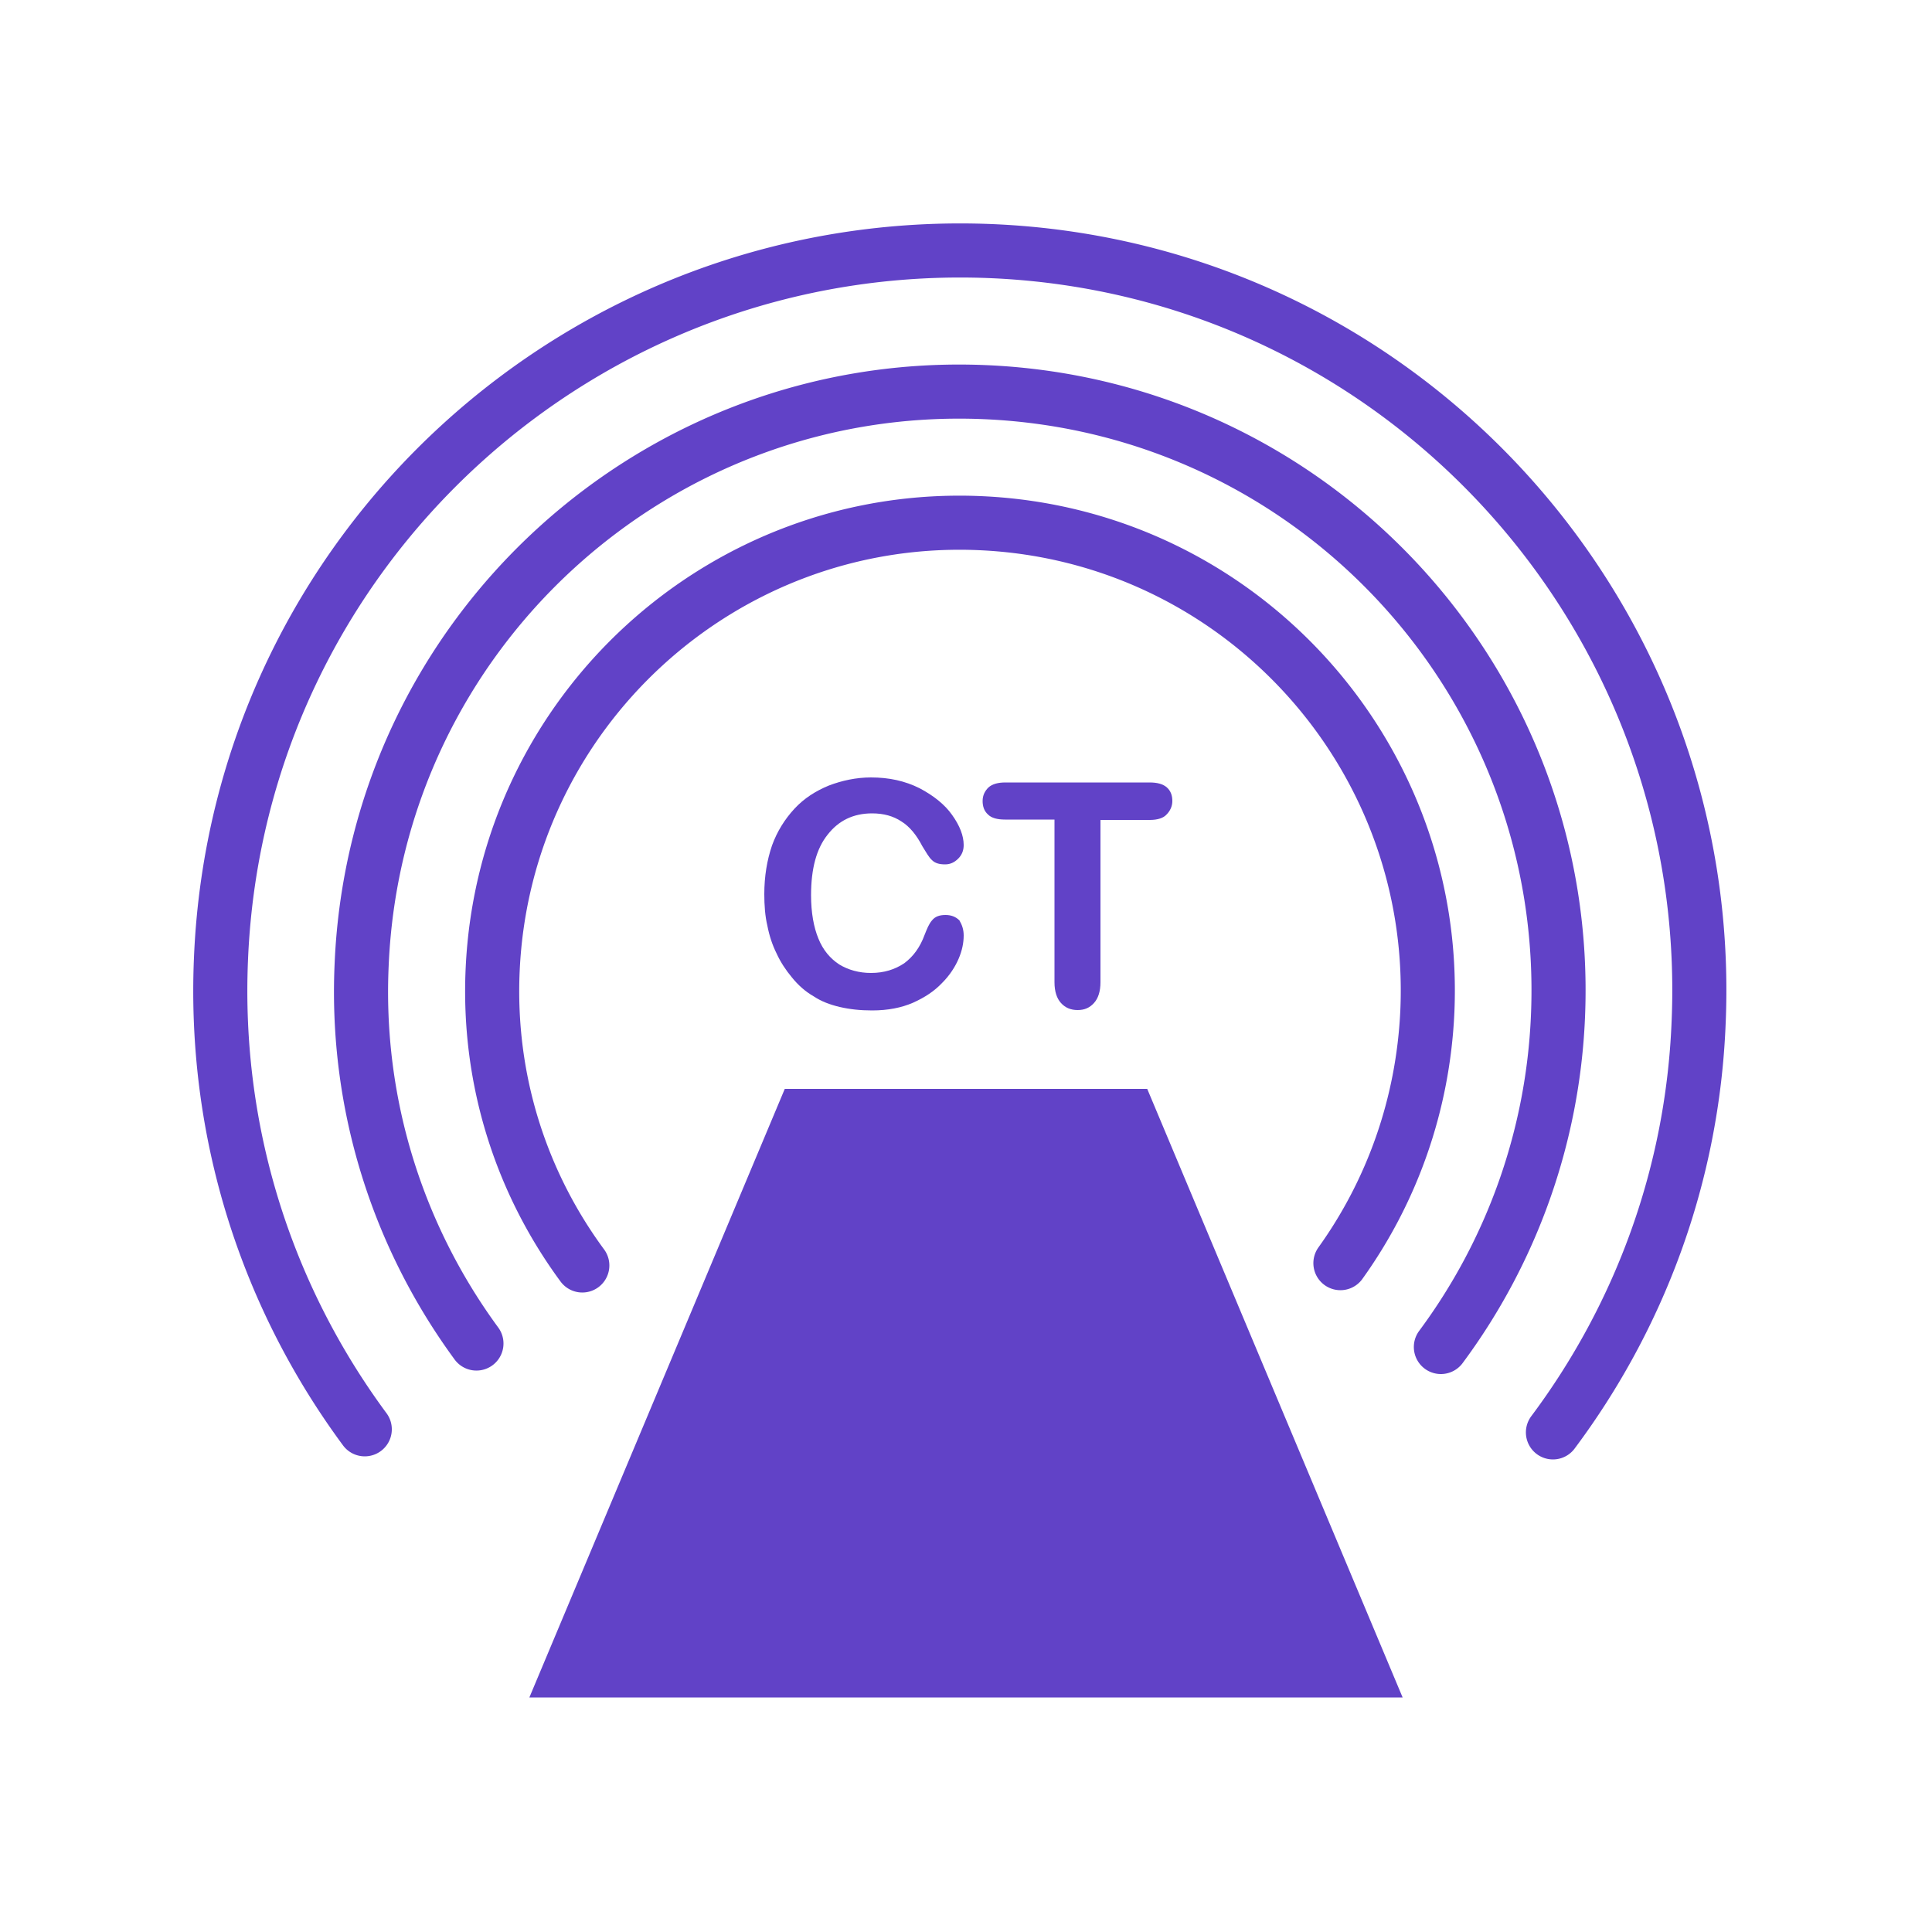
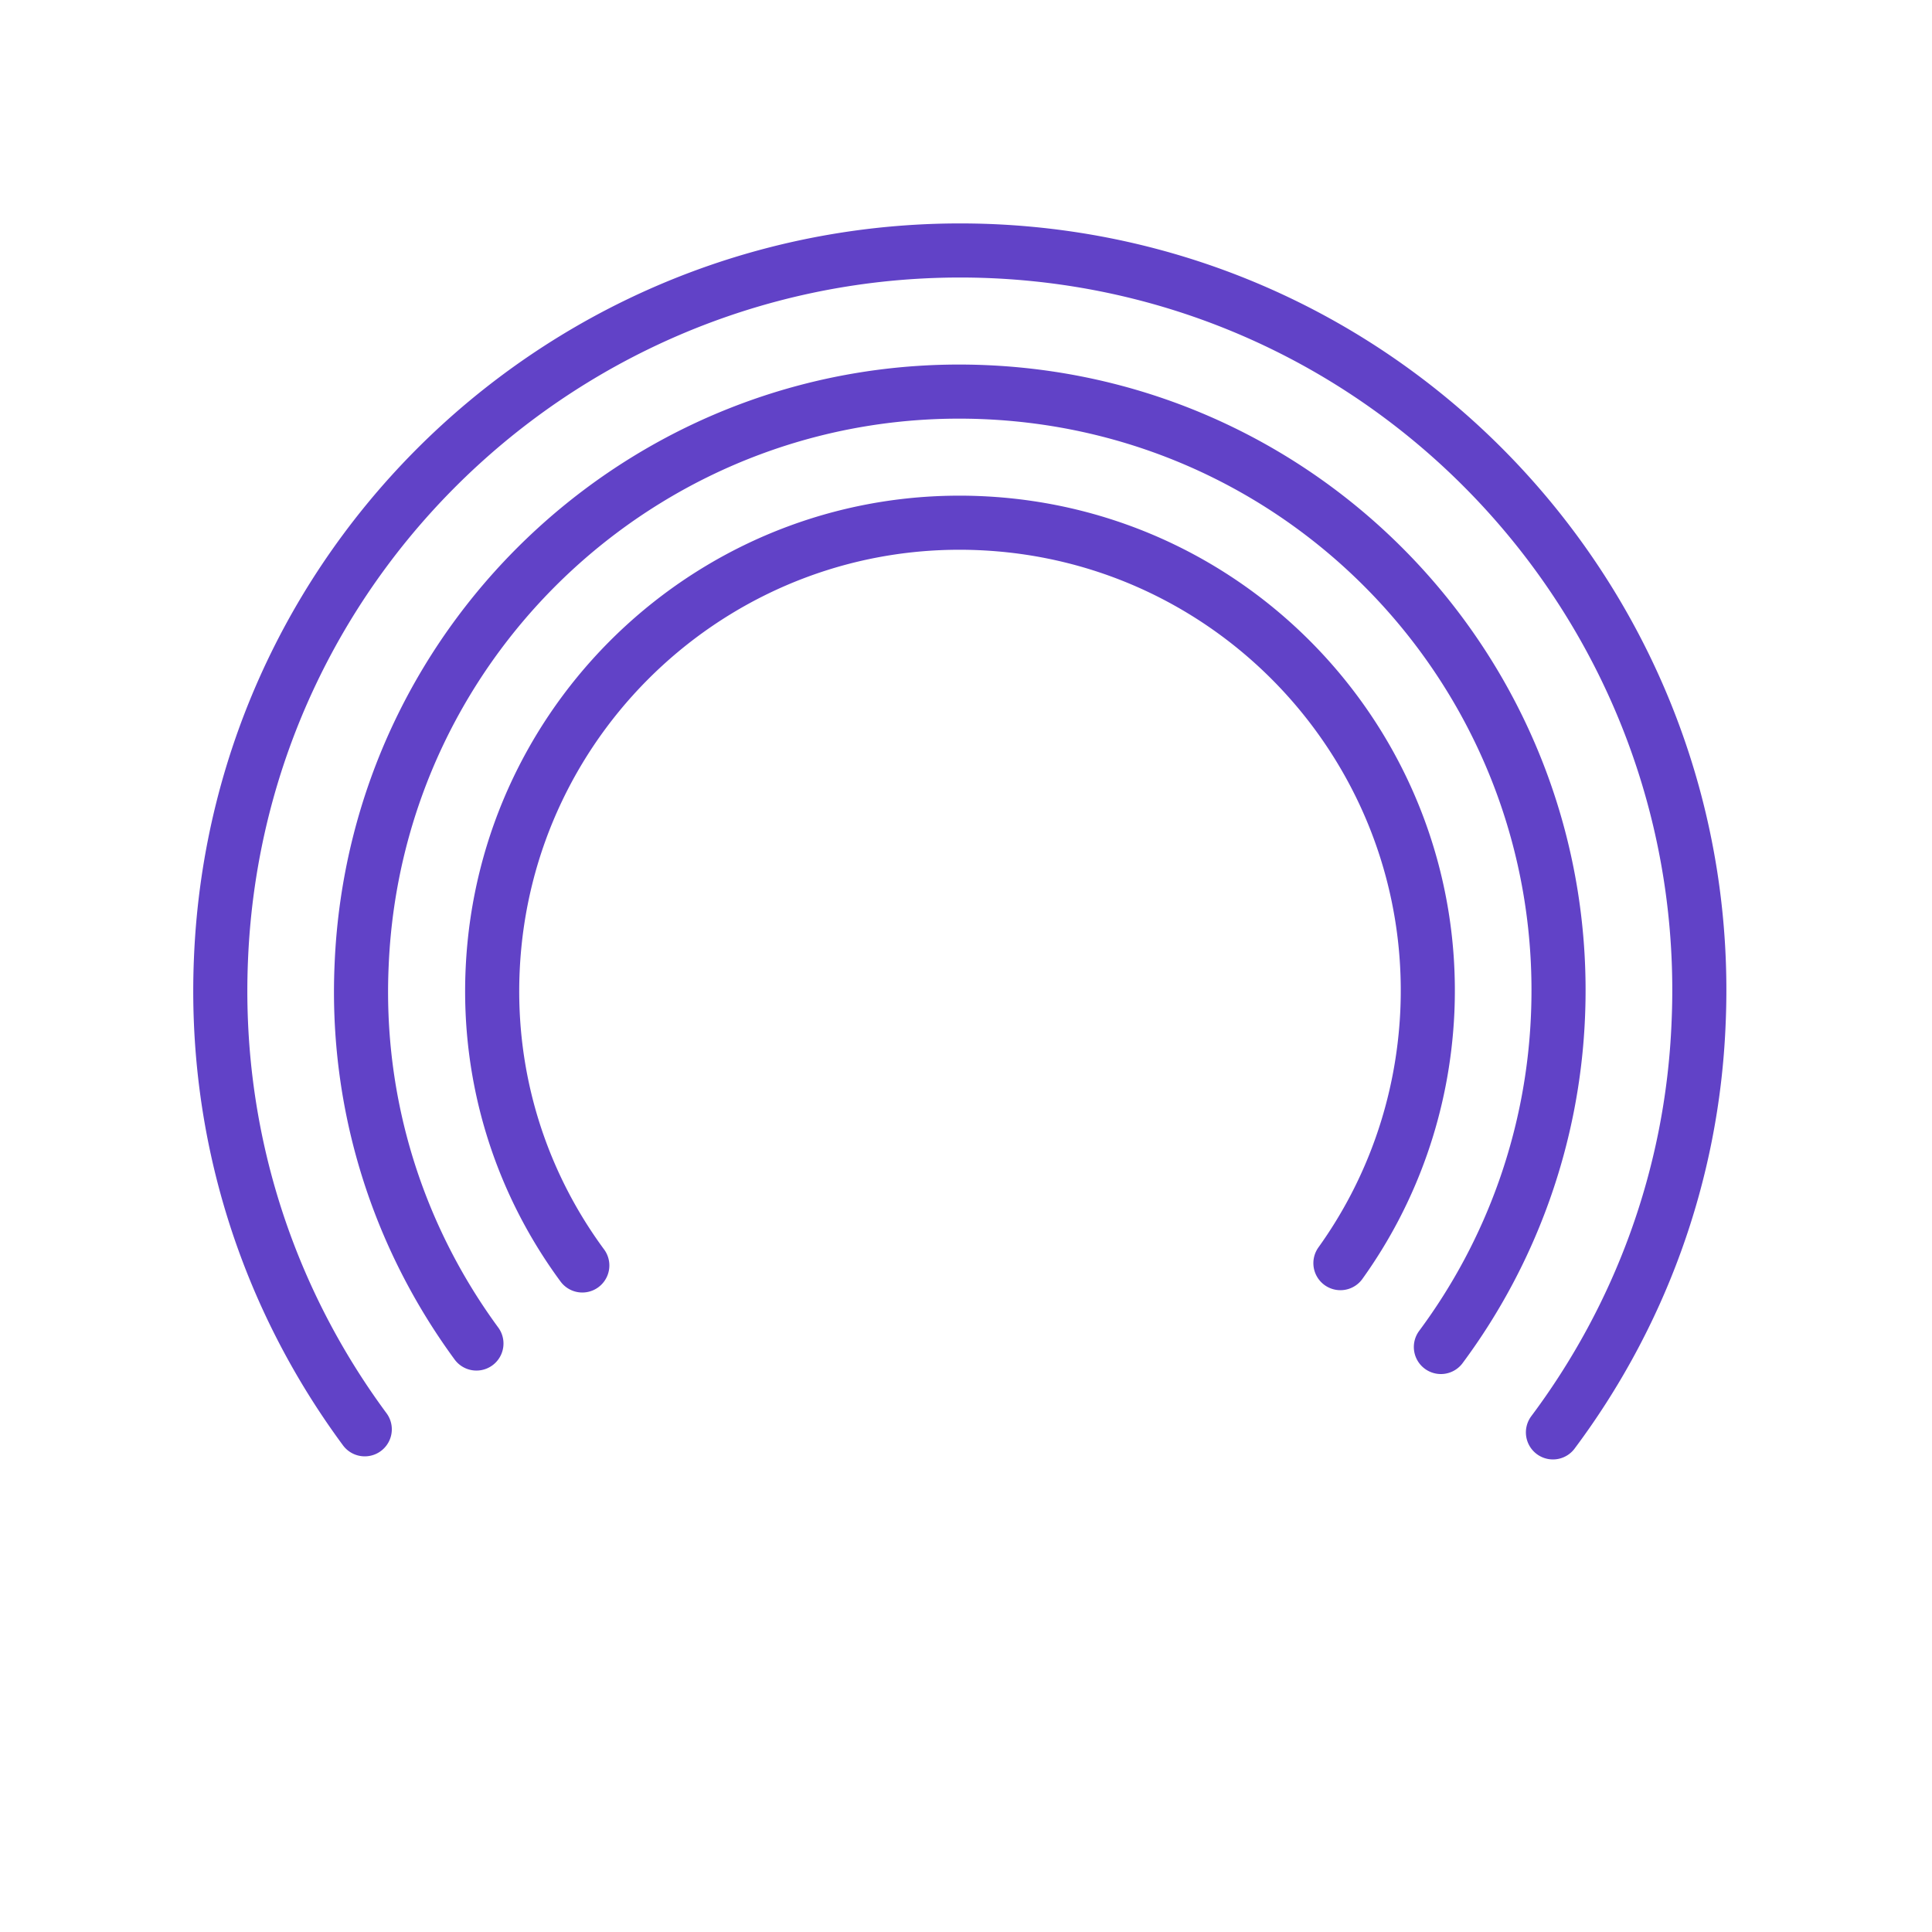
<svg xmlns="http://www.w3.org/2000/svg" viewBox="0 0 500 500">
  <path d="M401.9 370.7c22.2-29.7 36.1-66.2 37.7-106C444.2 159.1 362.4 69.6 256.8 65 151.1 60.5 61.7 142.3 57.2 247.9c-2 45.5 12 87.9 37.2 122m278.5-21.3a154.36 154.36 0 0 0 30.3-85.5c3.7-85.6-62.5-157.8-148-161.6S97.3 164 93.6 249.5c-1.7 36.6 9.6 70.8 29.7 98.2m223.6-20.8c13.2-18.4 21.4-40.8 22.5-65.2 2.9-66.7-48.8-123.3-115.6-126.3-66.7-3-123.3 48.8-126.3 115.6-1.3 28.6 7.5 55.2 23.2 76.5" fill="none" stroke="#6142c7" stroke-width="14" stroke-linecap="round" stroke-linejoin="round" stroke-miterlimit="10" />
-   <path d="M363 439.3H137l66.1-157.5h93.8zM249.4 242.1c0 1.9-.4 3.9-1.3 6s-2.3 4.3-4.3 6.3c-2 2.1-4.4 3.7-7.5 5.1-3 1.3-6.5 2-10.6 2-3.1 0-5.8-.3-8.4-.9-2.5-.6-4.7-1.4-6.8-2.8-2.1-1.2-4-2.9-5.6-4.9-1.5-1.8-2.9-3.9-3.9-6.1-1.1-2.2-1.9-4.6-2.4-7.2-.6-2.5-.8-5.3-.8-8.2 0-4.6.7-8.8 2-12.6 1.3-3.6 3.3-6.8 5.8-9.5s5.5-4.6 8.9-6c3.4-1.3 7.1-2.1 10.9-2.1 4.7 0 8.8.9 12.6 2.8 3.6 1.9 6.5 4.2 8.4 6.9 2 2.8 3 5.4 3 7.8 0 1.3-.4 2.5-1.4 3.5s-2.1 1.5-3.4 1.5c-1.5 0-2.6-.3-3.4-1.1-.8-.7-1.5-2-2.5-3.6-1.5-2.9-3.3-5.1-5.4-6.4-2.1-1.4-4.6-2.1-7.6-2.1-4.9 0-8.7 1.9-11.5 5.5-2.9 3.6-4.3 8.8-4.3 15.7 0 4.5.7 8.3 1.9 11.2 1.2 3 3.1 5.2 5.4 6.7 2.3 1.4 5.1 2.2 8.2 2.2 3.4 0 6.2-.9 8.6-2.5 2.3-1.7 4.1-4.1 5.3-7.4.6-1.5 1.1-2.8 1.9-3.7.8-1 1.9-1.4 3.5-1.4 1.4 0 2.6.4 3.6 1.4.7 1.2 1.1 2.4 1.1 3.9zm48.2-29.9h-12.8v42c0 2.4-.6 4.2-1.7 5.4s-2.4 1.8-4.2 1.8-3.2-.6-4.3-1.8-1.7-3-1.7-5.4v-42.1h-12.8c-2 0-3.5-.4-4.4-1.3-1-.9-1.4-2.1-1.4-3.5 0-1.5.6-2.6 1.5-3.5 1-.9 2.5-1.3 4.4-1.3h37.3c2 0 3.5.4 4.5 1.3s1.4 2.1 1.4 3.5-.6 2.6-1.5 3.5c-.8.9-2.3 1.4-4.3 1.4z" fill="#6142c7" />
</svg>